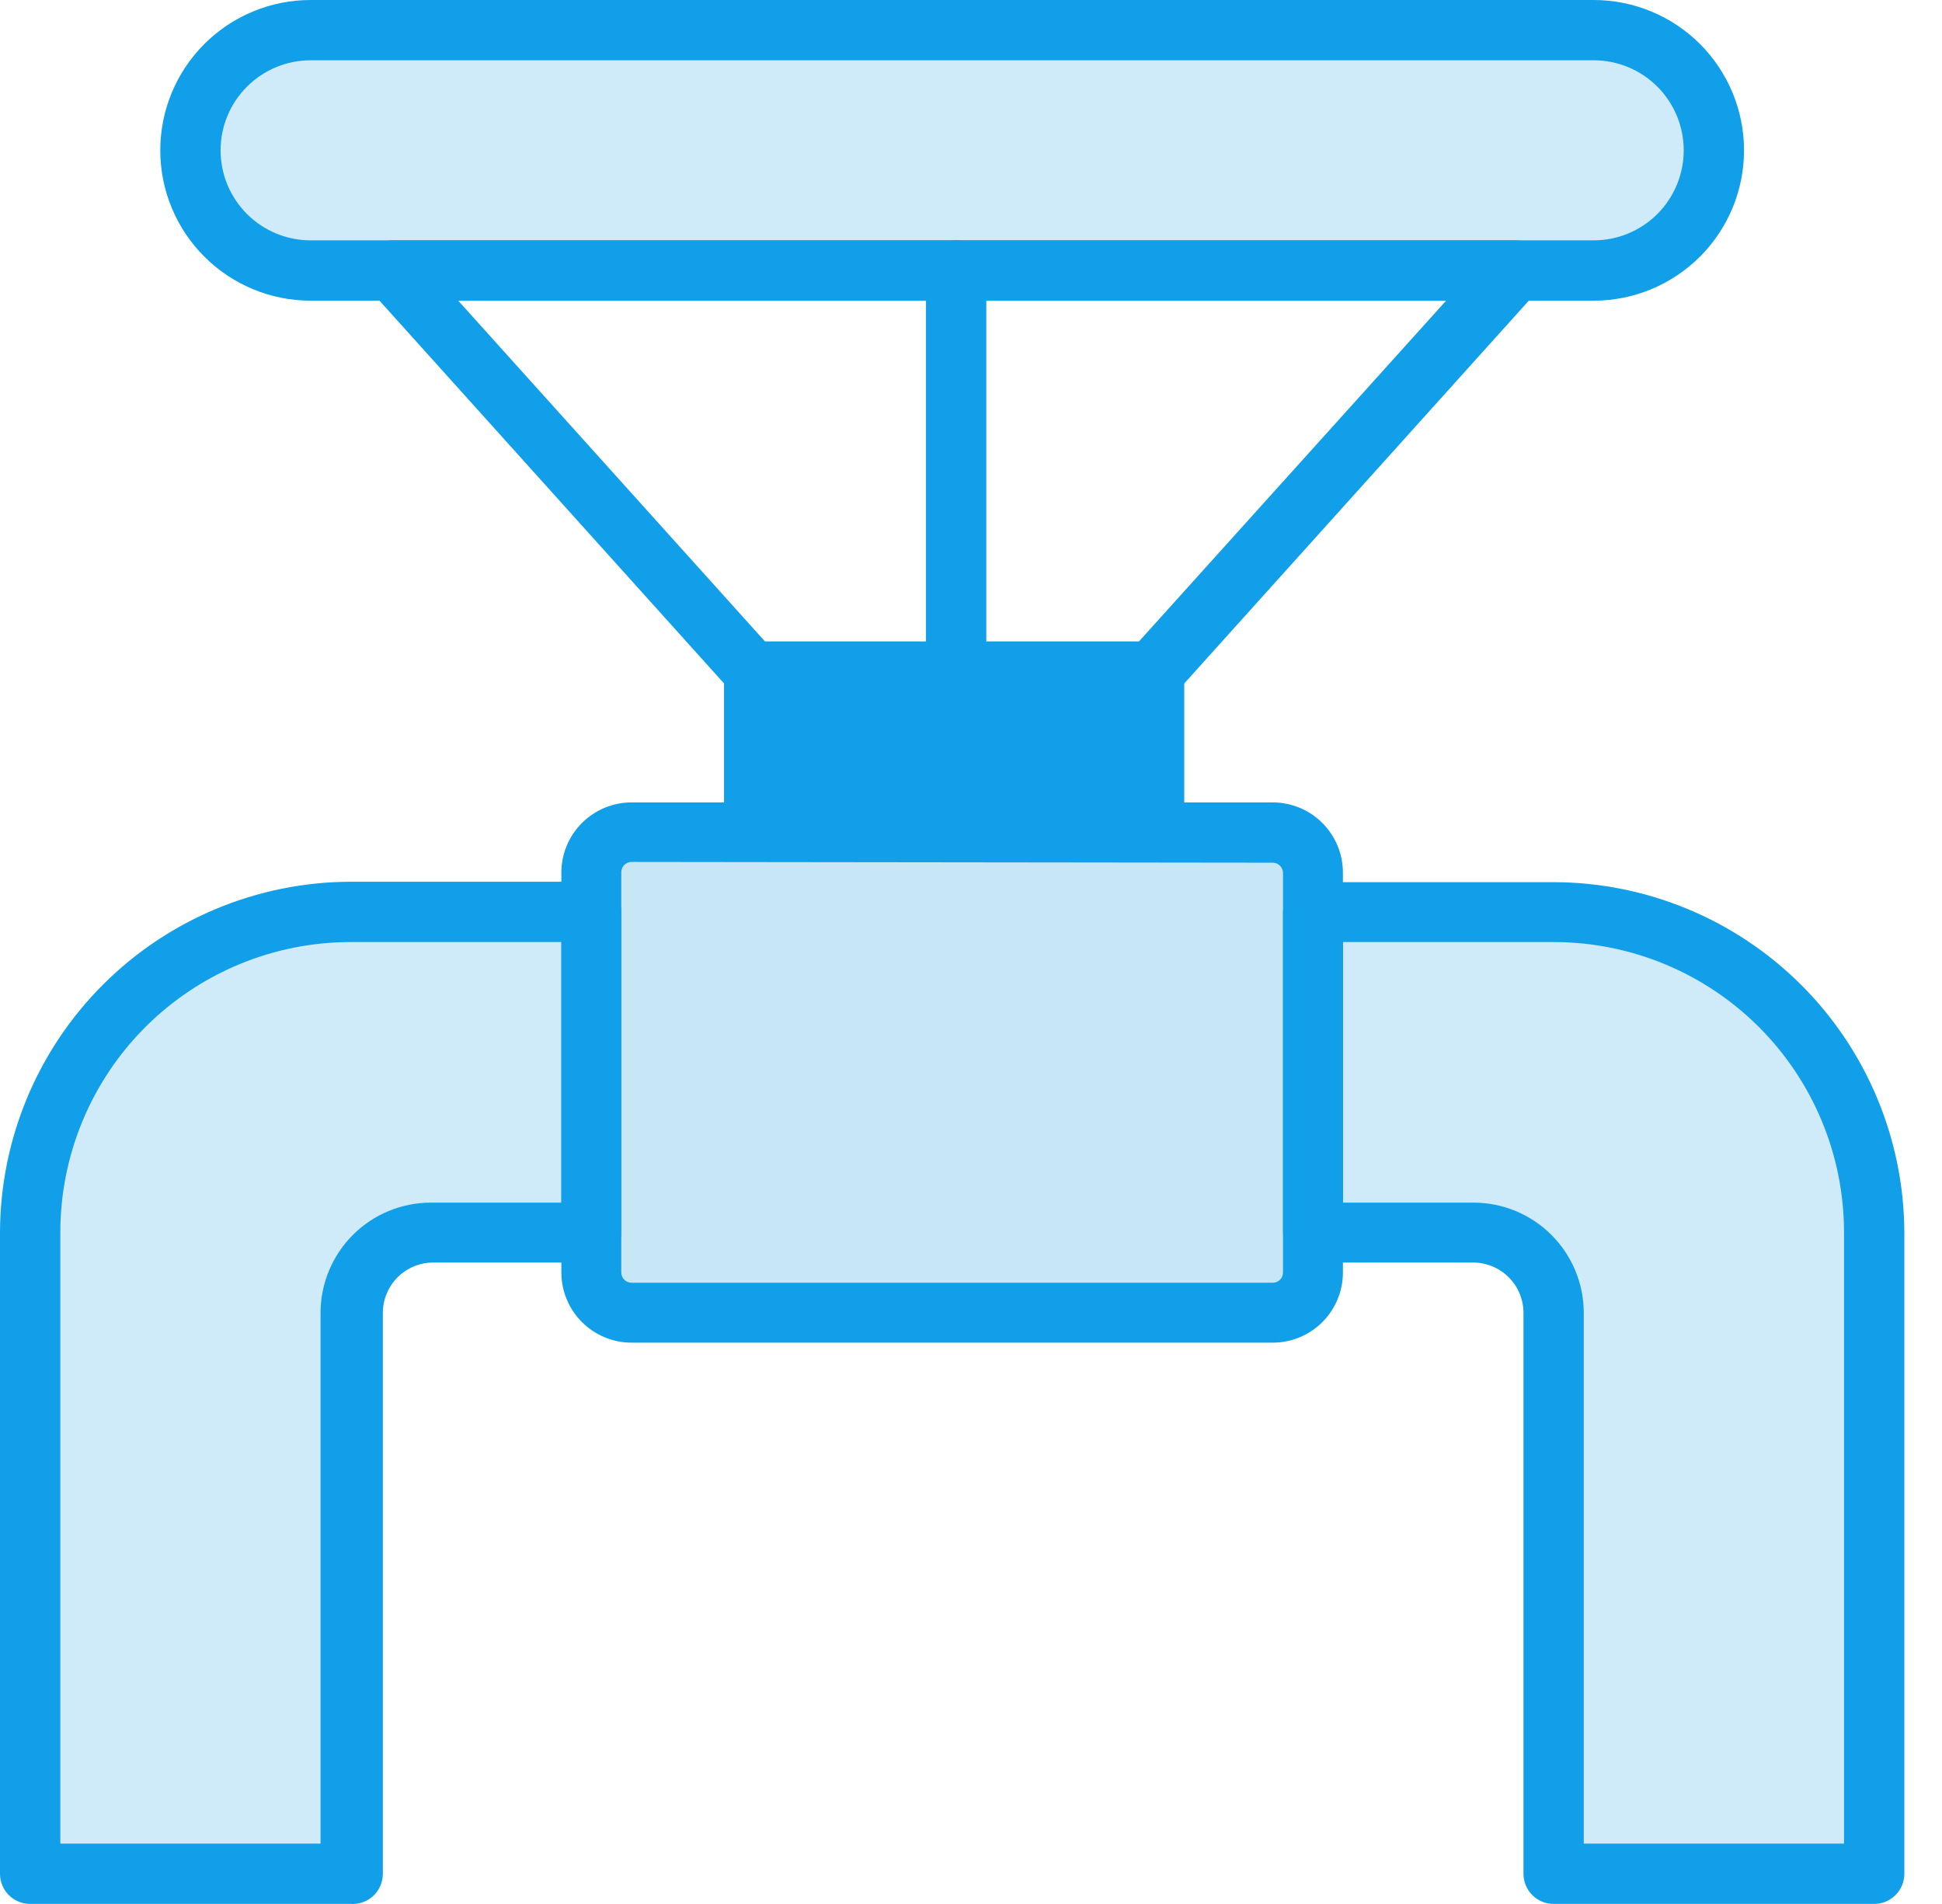
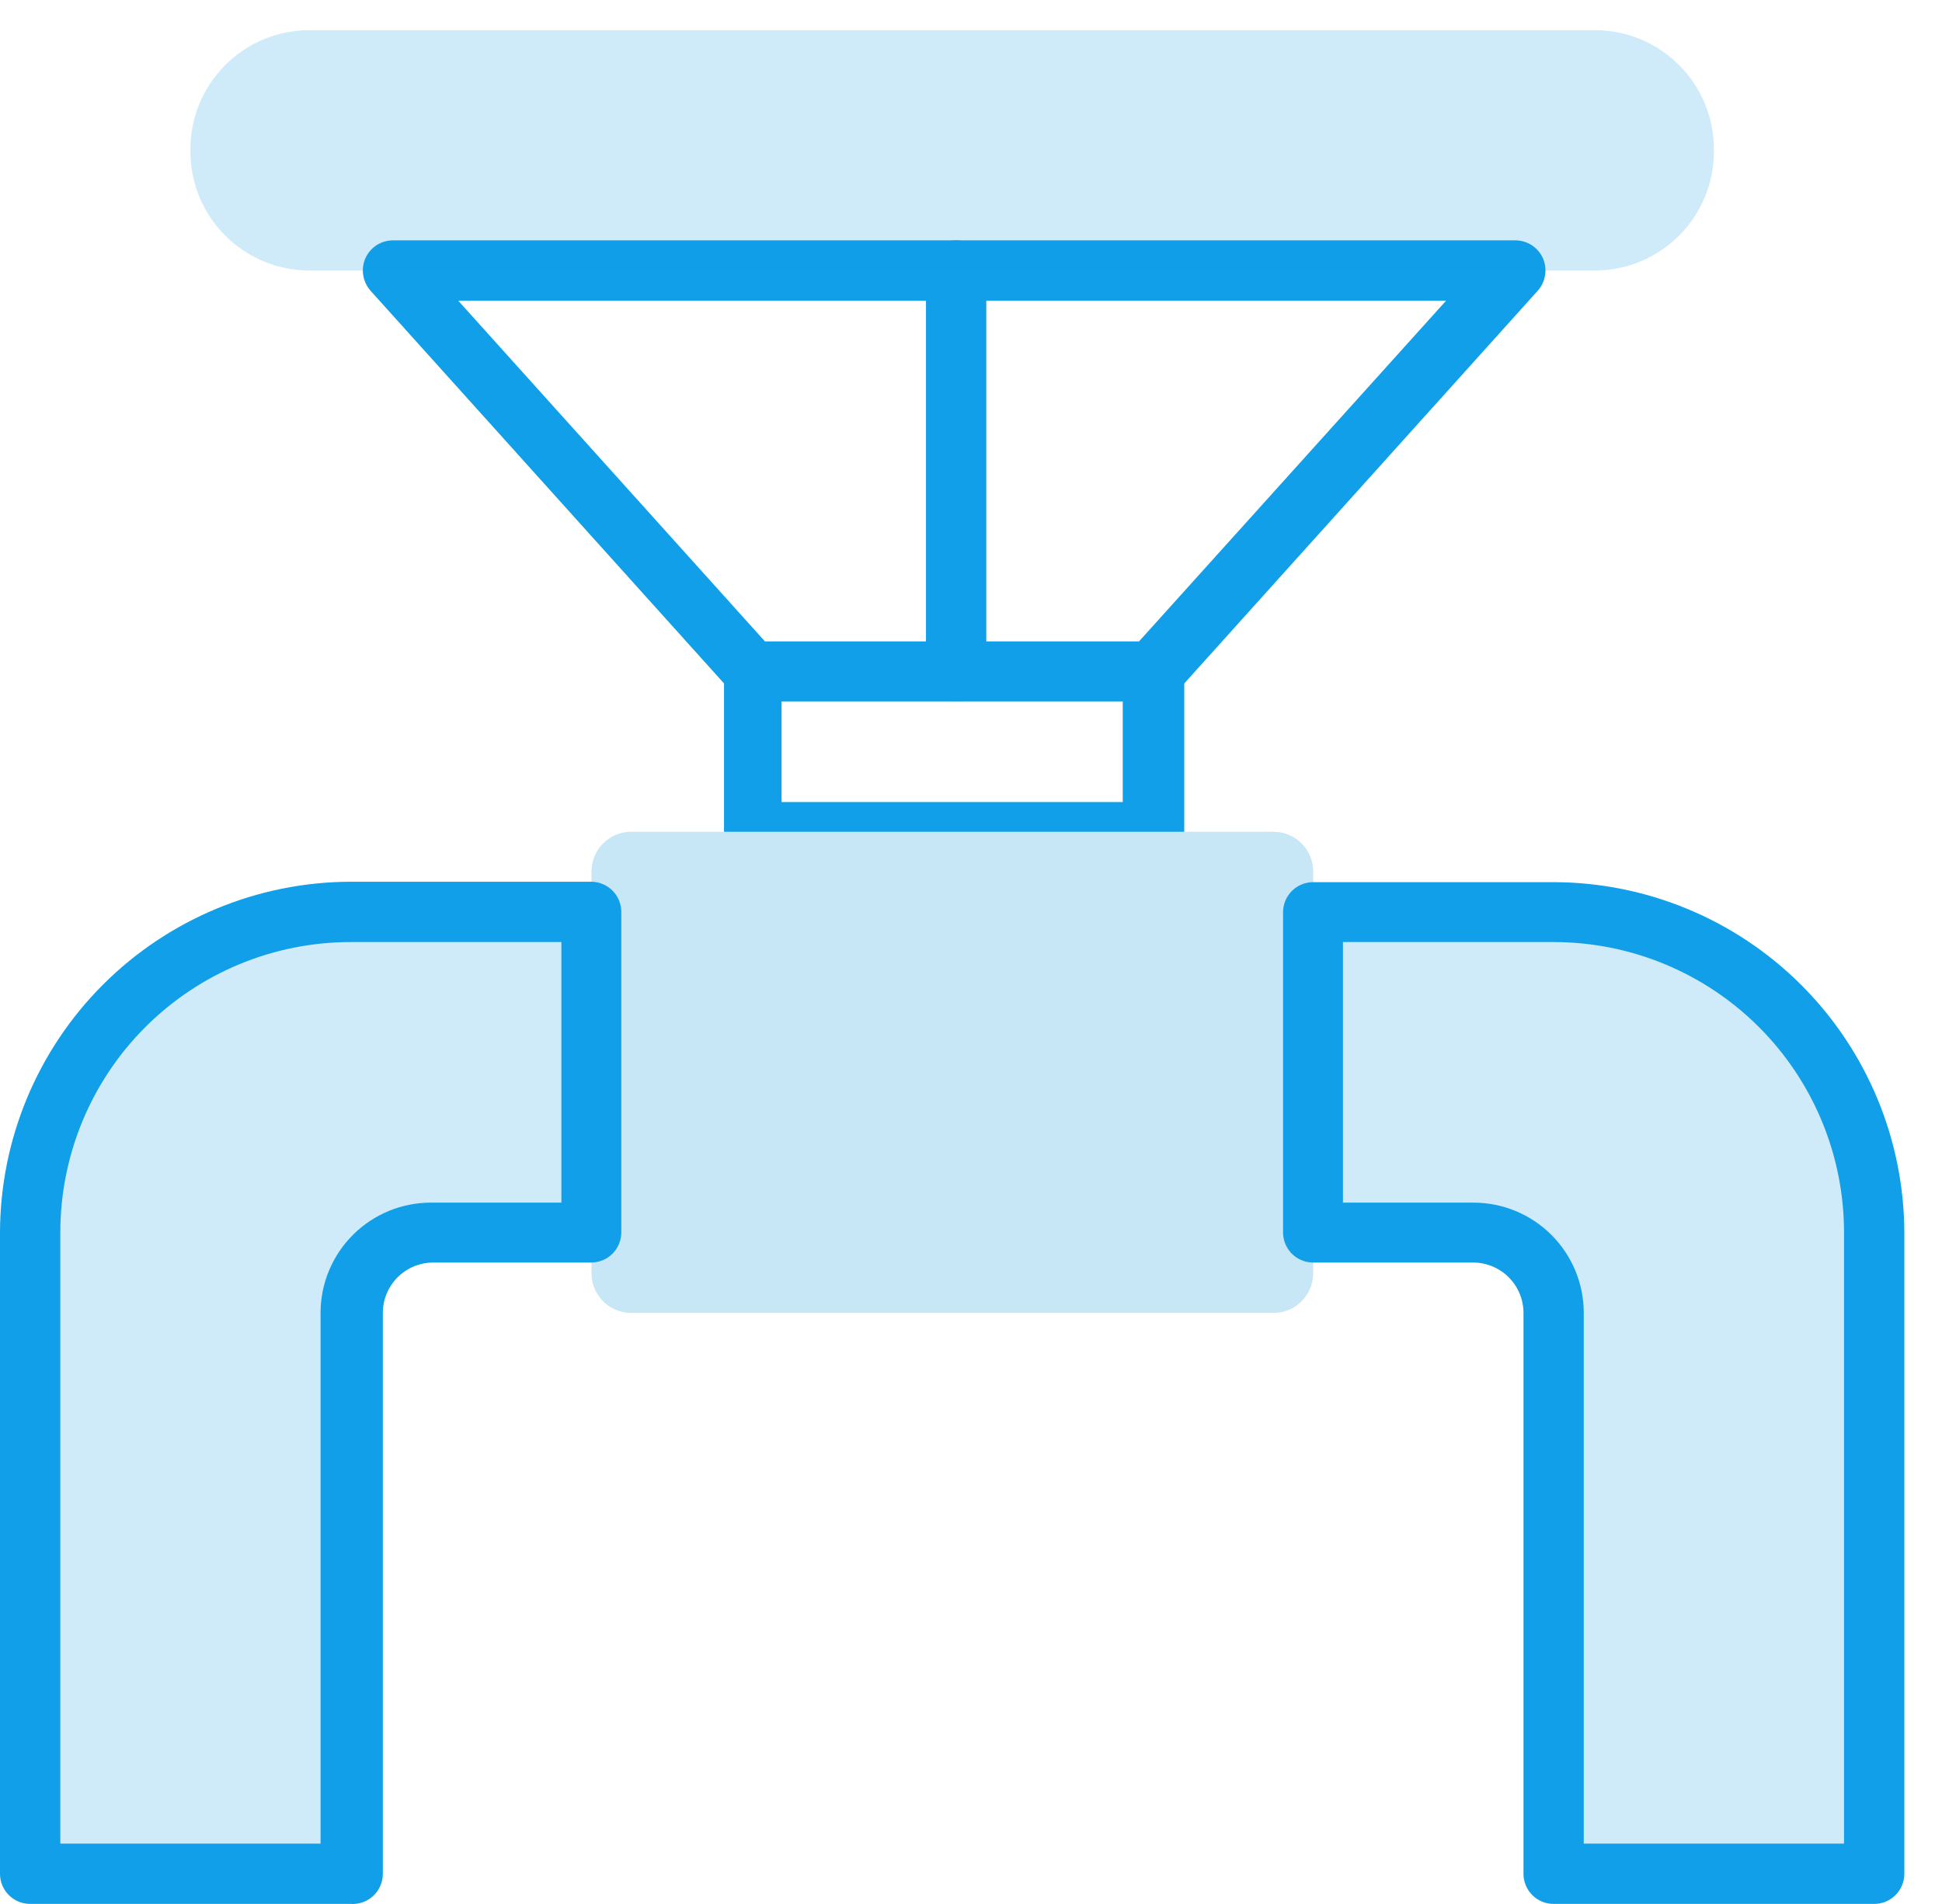
<svg xmlns="http://www.w3.org/2000/svg" width="51" height="50" viewBox="0 0 51 50" fill="none">
  <path d="M30.267 18.416H19.796C19.684 18.416 19.574 18.393 19.472 18.349C19.369 18.304 19.277 18.238 19.202 18.156L9.731 7.635C9.63 7.521 9.563 7.379 9.539 7.228C9.515 7.077 9.535 6.921 9.596 6.781C9.658 6.642 9.759 6.524 9.886 6.441C10.014 6.358 10.163 6.313 10.315 6.312H39.8C39.952 6.313 40.101 6.358 40.229 6.441C40.356 6.524 40.457 6.642 40.519 6.781C40.58 6.921 40.6 7.077 40.576 7.228C40.552 7.379 40.485 7.521 40.383 7.635L30.913 18.156C30.832 18.245 30.731 18.314 30.62 18.36C30.508 18.405 30.387 18.424 30.267 18.416ZM20.088 16.843H29.913L37.977 7.896H12.034L20.088 16.843Z" fill="#109FE8" />
  <path d="M25.11 18.416C24.902 18.416 24.702 18.334 24.554 18.188C24.405 18.042 24.321 17.843 24.318 17.635V7.104C24.318 6.894 24.401 6.693 24.55 6.544C24.698 6.396 24.9 6.312 25.11 6.312C25.32 6.312 25.521 6.396 25.67 6.544C25.818 6.693 25.902 6.894 25.902 7.104V17.635C25.899 17.843 25.814 18.042 25.666 18.188C25.518 18.334 25.318 18.416 25.11 18.416Z" fill="#109FE8" />
  <path opacity="0.2" d="M41.883 0.792H8.127C6.4 0.792 5.001 2.191 5.001 3.917V3.979C5.001 5.705 6.4 7.104 8.127 7.104H41.883C43.61 7.104 45.009 5.705 45.009 3.979V3.917C45.009 2.191 43.61 0.792 41.883 0.792Z" fill="#109FE8" />
-   <path d="M30.277 17.635H19.743V21.843H30.277V17.635Z" fill="#109FE8" />
-   <path d="M41.852 7.896H8.158C7.111 7.896 6.106 7.48 5.366 6.739C4.625 5.999 4.209 4.995 4.209 3.948C4.209 2.901 4.625 1.897 5.366 1.156C6.106 0.416 7.111 0 8.158 0H41.852C42.9 0 43.904 0.416 44.645 1.156C45.385 1.897 45.801 2.901 45.801 3.948C45.801 4.995 45.385 5.999 44.645 6.739C43.904 7.48 42.9 7.896 41.852 7.896ZM8.158 1.583C7.531 1.583 6.929 1.832 6.486 2.276C6.042 2.719 5.793 3.321 5.793 3.948C5.793 4.575 6.042 5.176 6.486 5.62C6.929 6.063 7.531 6.312 8.158 6.312H41.852C42.48 6.312 43.081 6.063 43.525 5.62C43.968 5.176 44.217 4.575 44.217 3.948C44.217 3.321 43.968 2.719 43.525 2.276C43.081 1.832 42.48 1.583 41.852 1.583H8.158Z" fill="#109FE8" />
+   <path d="M30.277 17.635H19.743H30.277V17.635Z" fill="#109FE8" />
  <path d="M30.266 22.624H19.795C19.588 22.624 19.389 22.542 19.243 22.395C19.096 22.249 19.014 22.05 19.014 21.843V17.677C19.013 17.573 19.032 17.471 19.071 17.376C19.109 17.28 19.167 17.194 19.24 17.121C19.313 17.048 19.399 16.991 19.495 16.952C19.59 16.913 19.692 16.894 19.795 16.895H30.318C30.421 16.894 30.524 16.913 30.619 16.952C30.715 16.991 30.801 17.048 30.874 17.121C30.947 17.194 31.004 17.28 31.043 17.376C31.082 17.471 31.101 17.573 31.1 17.677V21.843C31.1 21.95 31.078 22.056 31.036 22.154C30.993 22.253 30.931 22.341 30.853 22.415C30.775 22.488 30.682 22.544 30.581 22.58C30.48 22.616 30.373 22.631 30.266 22.624ZM20.525 21.062H29.485V18.416H20.525V21.062Z" fill="#109FE8" />
  <path opacity="0.2" d="M34.475 23.957V32.374H38.695C39.248 32.374 39.778 32.593 40.168 32.984C40.559 33.375 40.779 33.905 40.779 34.457V49.207H49.197V32.364C49.194 30.137 48.309 28.002 46.735 26.426C45.161 24.851 43.027 23.963 40.8 23.957H34.475Z" fill="#109FE8" />
  <path opacity="0.2" d="M15.534 23.957H9.21C6.977 23.957 4.836 24.844 3.257 26.423C1.679 28.001 0.792 30.142 0.792 32.374V49.207H9.21V34.468C9.21 33.915 9.43 33.385 9.82 32.995C10.211 32.604 10.741 32.384 11.294 32.384H15.461L15.534 23.957Z" fill="#109FE8" />
  <path d="M33.444 21.843H16.576C16.001 21.843 15.534 22.309 15.534 22.885V33.436C15.534 34.012 16.001 34.478 16.576 34.478H33.444C34.02 34.478 34.486 34.012 34.486 33.436V22.885C34.486 22.309 34.02 21.843 33.444 21.843Z" fill="#C7E6F6" />
-   <path d="M33.423 35.259H16.587C16.344 35.259 16.105 35.212 15.881 35.119C15.657 35.026 15.454 34.89 15.283 34.719C15.111 34.548 14.976 34.345 14.883 34.121C14.79 33.897 14.742 33.658 14.742 33.416V22.916C14.742 22.674 14.79 22.434 14.883 22.21C14.976 21.987 15.111 21.783 15.283 21.612C15.454 21.441 15.657 21.305 15.881 21.212C16.105 21.12 16.344 21.072 16.587 21.072H33.423C33.912 21.072 34.382 21.266 34.727 21.612C35.073 21.958 35.267 22.427 35.267 22.916V33.436C35.262 33.922 35.065 34.385 34.72 34.727C34.375 35.068 33.909 35.259 33.423 35.259ZM16.587 22.635C16.517 22.635 16.449 22.662 16.399 22.71C16.348 22.759 16.318 22.825 16.316 22.895V33.416C16.316 33.487 16.344 33.556 16.395 33.607C16.446 33.658 16.515 33.686 16.587 33.686H33.423C33.495 33.686 33.564 33.658 33.615 33.607C33.666 33.556 33.694 33.487 33.694 33.416V22.916C33.692 22.846 33.662 22.78 33.611 22.731C33.561 22.683 33.493 22.655 33.423 22.655L16.587 22.635Z" fill="#109FE8" />
  <path d="M49.219 49.998H40.8C40.697 49.998 40.593 49.978 40.497 49.938C40.401 49.898 40.314 49.84 40.24 49.766C40.167 49.693 40.109 49.606 40.069 49.51C40.029 49.413 40.009 49.311 40.009 49.207V34.468C40.006 34.12 39.867 33.788 39.621 33.542C39.376 33.297 39.043 33.158 38.696 33.155H34.476C34.268 33.152 34.069 33.068 33.923 32.92C33.777 32.771 33.695 32.572 33.695 32.364V23.957C33.695 23.749 33.777 23.549 33.923 23.401C34.069 23.253 34.268 23.169 34.476 23.166H40.8C43.24 23.171 45.578 24.142 47.303 25.865C49.029 27.589 50.002 29.925 50.011 32.364V49.207C50.011 49.311 49.99 49.413 49.95 49.51C49.911 49.606 49.852 49.693 49.779 49.766C49.705 49.84 49.618 49.898 49.522 49.938C49.426 49.978 49.323 49.998 49.219 49.998ZM41.592 48.415H48.427V32.364C48.427 30.341 47.623 28.402 46.193 26.972C44.763 25.542 42.823 24.739 40.8 24.739H35.268V31.582H38.696C39.462 31.582 40.197 31.886 40.74 32.427C41.283 32.968 41.59 33.701 41.592 34.468V48.415Z" fill="#109FE8" />
  <path d="M9.21 49.998H0.792C0.688 49.998 0.585 49.978 0.489 49.938C0.393 49.898 0.305 49.84 0.232 49.766C0.158 49.693 0.1 49.606 0.06 49.51C0.02 49.413 0 49.311 0 49.207V32.364C0.006 29.923 0.978 27.584 2.704 25.858C4.43 24.133 6.769 23.161 9.21 23.155H15.534C15.743 23.158 15.941 23.243 16.088 23.391C16.234 23.539 16.316 23.739 16.316 23.947V32.364C16.316 32.572 16.234 32.771 16.088 32.92C15.941 33.068 15.743 33.152 15.534 33.155H11.367C11.02 33.158 10.687 33.297 10.442 33.542C10.196 33.788 10.057 34.12 10.054 34.468V49.207C10.054 49.315 10.032 49.422 9.989 49.522C9.946 49.622 9.883 49.711 9.804 49.786C9.725 49.86 9.631 49.917 9.529 49.954C9.427 49.99 9.318 50.005 9.21 49.998ZM1.584 48.415H8.418V34.468C8.421 33.701 8.728 32.968 9.27 32.427C9.813 31.886 10.548 31.582 11.315 31.582H14.743V24.739H9.21C7.188 24.739 5.248 25.542 3.817 26.972C2.387 28.402 1.584 30.341 1.584 32.364V48.415Z" fill="#109FE8" />
</svg>